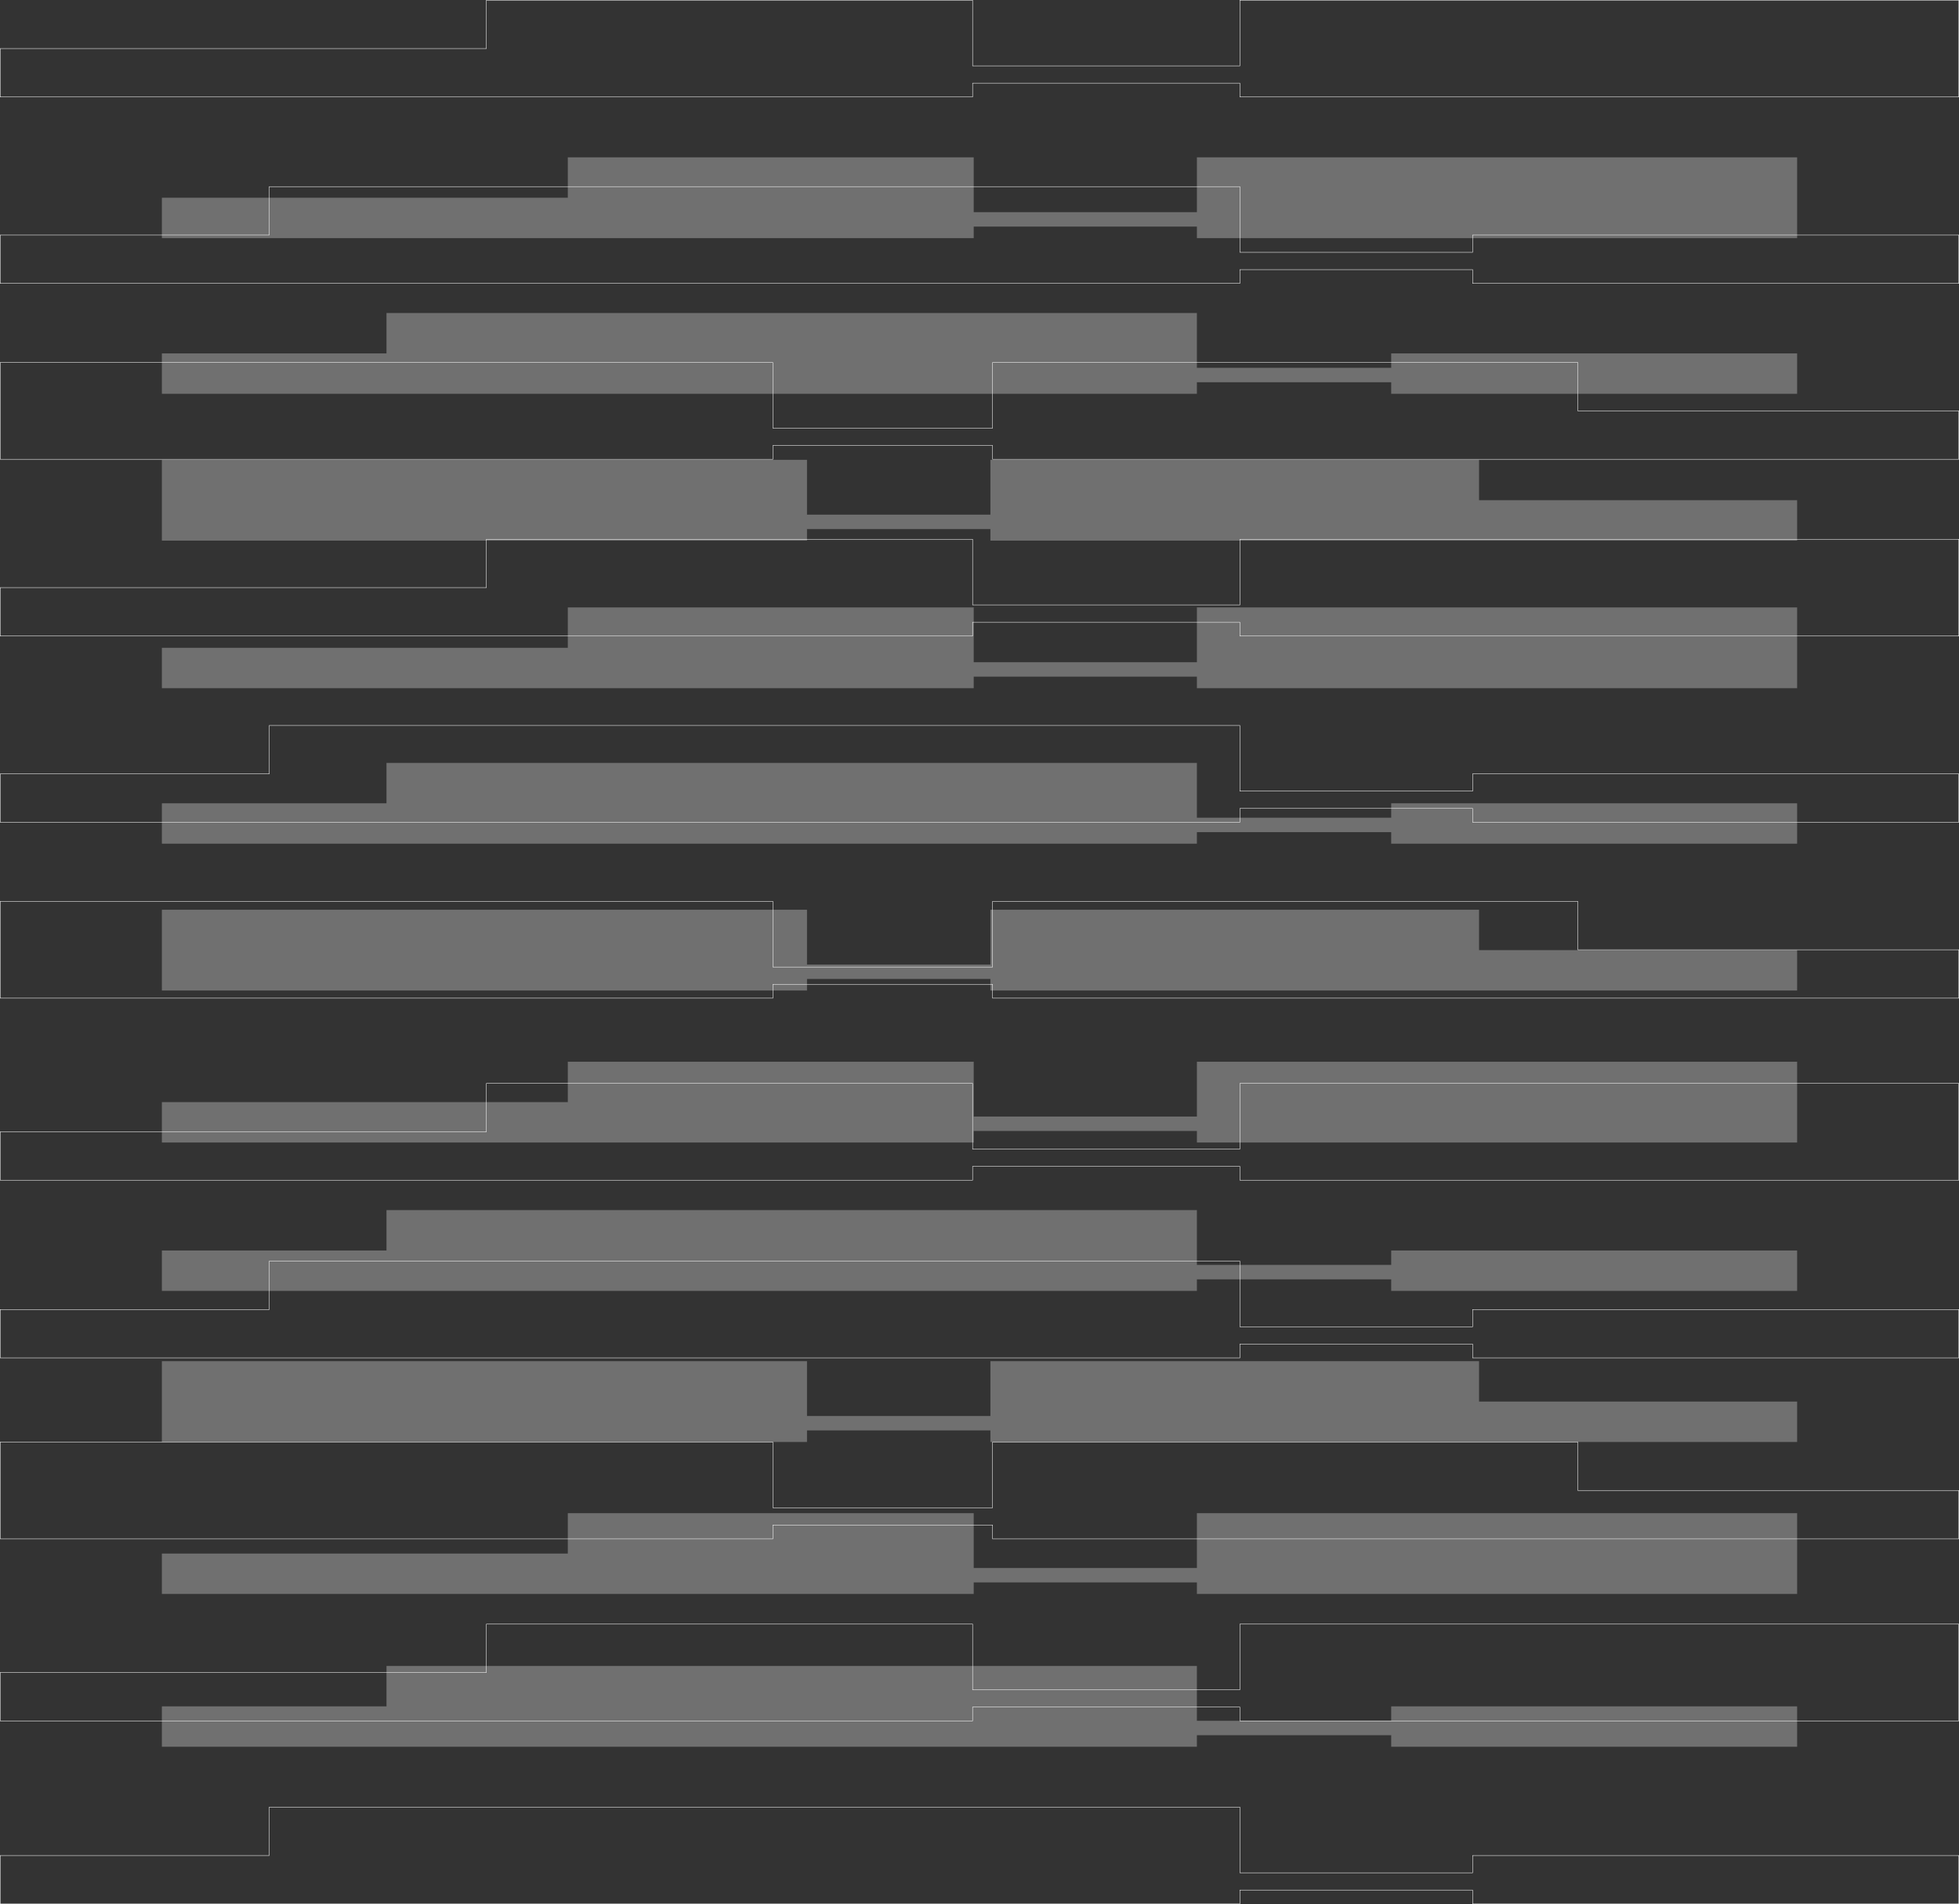
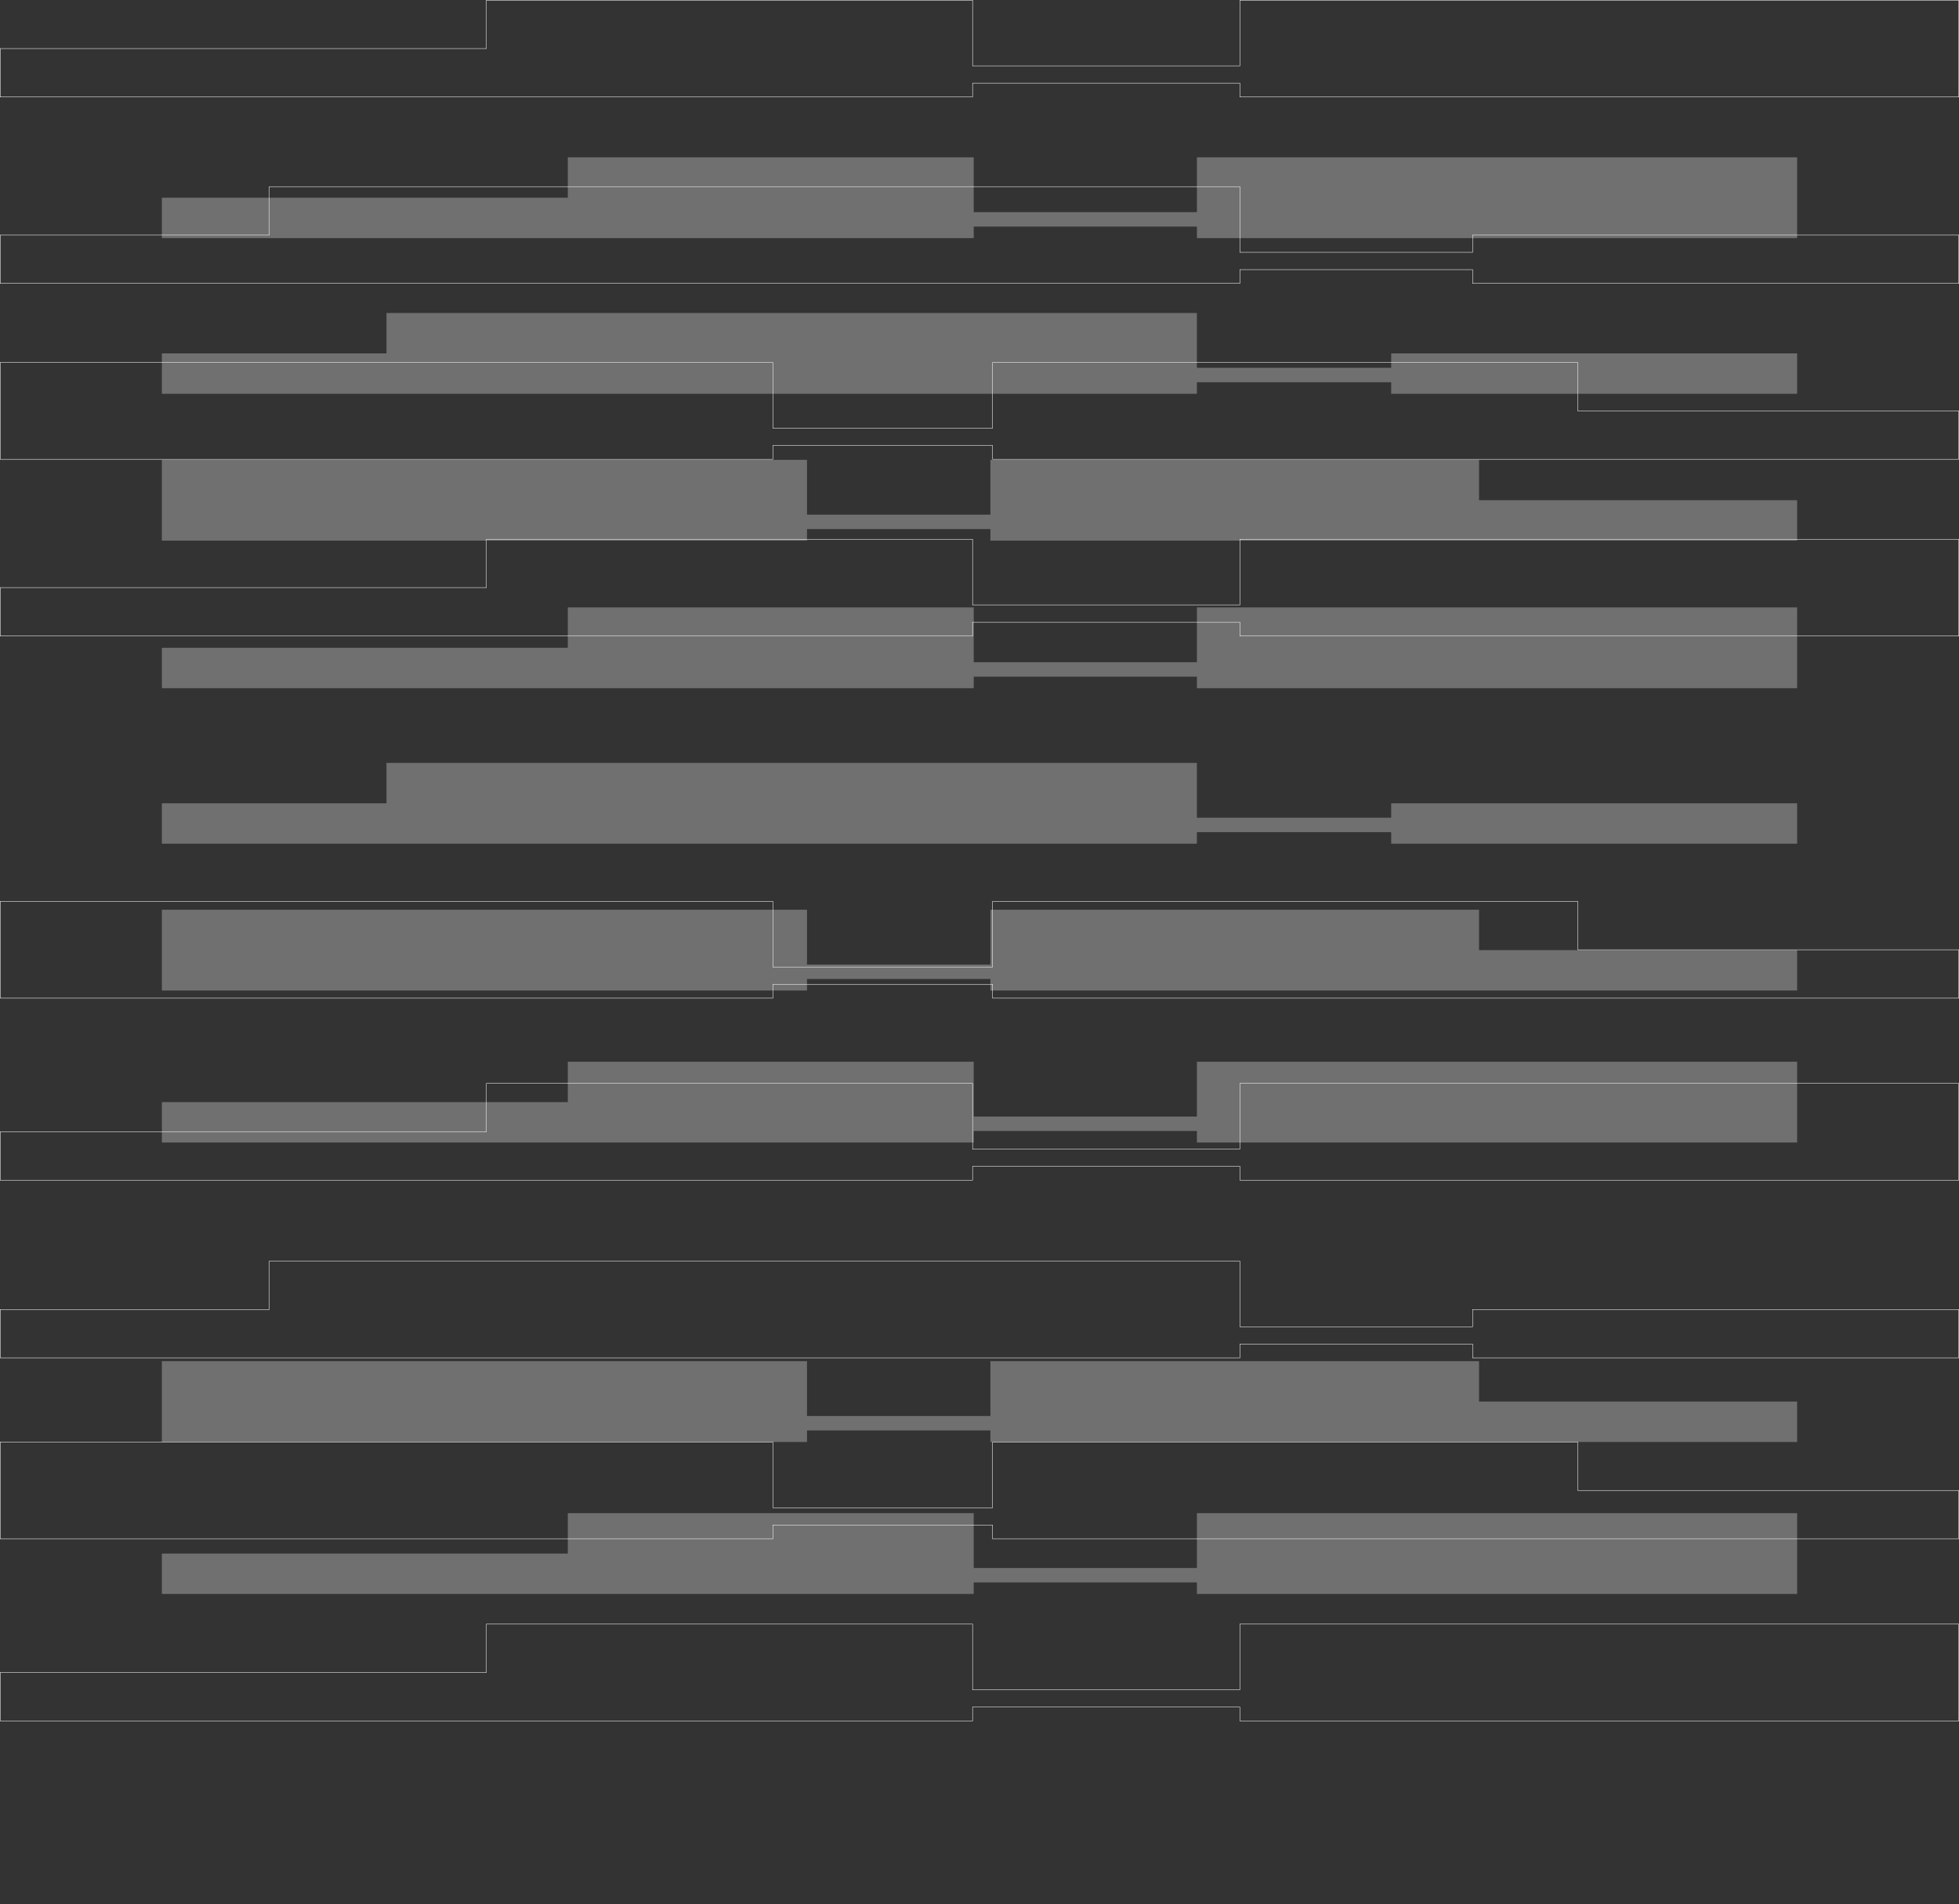
<svg xmlns="http://www.w3.org/2000/svg" viewBox="0 0 1158.97 1126.57">
  <rect x="0" y="0" width="1158.97" height="1126.57" fill="#333333" stroke="none" />
  <defs>
    <style>
      .cls-1 {
        fill: #fff;
      }

      .cls-2 {
        isolation: isolate;
      }

      .cls-3 {
        mix-blend-mode: overlay;
        opacity: .3;
      }

      .cls-4 {
        fill: none;
        stroke: #fff;
        stroke-miterlimit: 10;
        stroke-width: .25px;
      }
    </style>
  </defs>
  <g class="cls-2">
    <g id="Layer_2" data-name="Layer 2">
      <g id="Isolation_Mode" data-name="Isolation Mode">
        <g class="cls-3">
          <polygon class="cls-1" points="708.1 660.62 576.07 660.62 576.07 628.18 335.92 628.18 335.92 652.08 95.77 652.08 95.77 675.98 335.92 675.98 576.07 675.98 576.07 669.15 708.1 669.15 708.1 675.98 1063.21 675.98 1063.21 628.18 708.1 628.18 708.1 660.62" />
          <polygon class="cls-1" points="875.03 538.25 585.94 538.25 585.94 570.69 477.43 570.69 477.43 538.25 95.77 538.25 95.77 586.05 477.43 586.05 477.43 579.22 585.94 579.22 585.94 586.05 812.81 586.05 875.03 586.05 1063.21 586.05 1063.21 562.15 875.03 562.15 875.03 538.25" />
          <polygon class="cls-1" points="823.05 483.81 708.1 483.81 708.1 451.38 228.65 451.38 228.65 475.28 95.77 475.28 95.77 499.18 228.65 499.18 343.89 499.18 708.1 499.18 708.1 492.35 823.05 492.35 823.05 499.18 1063.2 499.18 1063.2 475.28 823.05 475.28 823.05 483.81" />
          <polygon class="cls-1" points="708.1 927.72 576.07 927.72 576.07 895.28 335.92 895.28 335.92 919.18 95.77 919.18 95.77 943.08 335.92 943.08 576.07 943.08 576.07 936.25 708.1 936.25 708.1 943.08 1063.21 943.08 1063.21 895.28 708.1 895.28 708.1 927.72" />
          <polygon class="cls-1" points="875.03 805.35 585.94 805.35 585.94 837.79 477.43 837.79 477.43 805.35 95.77 805.35 95.77 853.16 477.43 853.16 477.43 846.32 585.94 846.32 585.94 853.16 812.81 853.16 875.03 853.16 1063.21 853.16 1063.21 829.25 875.03 829.25 875.03 805.35" />
-           <polygon class="cls-1" points="823.05 748.4 708.1 748.4 708.1 715.97 228.65 715.97 228.65 739.87 95.77 739.87 95.77 763.77 228.65 763.77 343.89 763.77 708.1 763.77 708.1 756.94 823.05 756.94 823.05 763.77 1063.2 763.77 1063.2 739.87 823.05 739.87 823.05 748.4" />
-           <polygon class="cls-1" points="823.05 1018.12 708.1 1018.12 708.1 985.68 228.65 985.68 228.65 1009.58 95.77 1009.58 95.77 1033.48 228.65 1033.48 343.89 1033.48 708.1 1033.48 708.1 1026.65 823.05 1026.65 823.05 1033.48 1063.2 1033.48 1063.2 1009.58 823.05 1009.58 823.05 1018.12" />
          <polygon class="cls-1" points="708.1 391.82 576.07 391.82 576.07 359.38 335.92 359.38 335.92 383.28 95.77 383.28 95.77 407.18 335.92 407.18 576.07 407.18 576.07 400.35 708.1 400.35 708.1 407.18 1063.21 407.18 1063.21 359.38 708.1 359.38 708.1 391.82" />
          <polygon class="cls-1" points="875.03 272.06 585.94 272.06 585.94 304.5 477.43 304.5 477.43 272.06 95.77 272.06 95.77 319.86 477.43 319.86 477.43 313.04 585.94 313.04 585.94 319.86 812.81 319.86 875.03 319.86 1063.21 319.86 1063.21 295.96 875.03 295.96 875.03 272.06" />
          <polygon class="cls-1" points="823.05 217.62 708.1 217.62 708.1 185.19 228.65 185.19 228.65 209.09 95.77 209.09 95.77 232.99 228.65 232.99 343.89 232.99 708.1 232.99 708.1 226.16 823.05 226.16 823.05 232.99 1063.2 232.99 1063.2 209.09 823.05 209.09 823.05 217.62" />
          <polygon class="cls-1" points="708.1 125.53 576.07 125.53 576.07 93.09 335.92 93.09 335.92 116.99 95.77 116.99 95.77 140.89 335.92 140.89 576.07 140.89 576.07 134.06 708.1 134.06 708.1 140.89 1063.21 140.89 1063.21 93.09 708.1 93.09 708.1 125.53" />
        </g>
        <g>
          <polygon class="cls-4" points="733.53 679.86 575.4 679.86 575.4 641.01 287.76 641.01 287.76 669.64 .12 669.64 .12 698.27 287.76 698.27 575.4 698.27 575.4 690.08 733.53 690.08 733.53 698.27 1158.85 698.27 1158.85 641.01 733.53 641.01 733.53 679.86" />
          <polygon class="cls-4" points="933.46 533.3 587.21 533.3 587.21 572.15 457.25 572.15 457.25 533.3 .13 533.3 .13 590.56 457.25 590.56 457.25 582.37 587.21 582.37 587.21 590.56 858.94 590.56 933.46 590.56 1158.85 590.56 1158.85 561.93 933.46 561.93 933.46 533.3" />
-           <polygon class="cls-4" points="871.21 468.1 733.53 468.1 733.53 429.25 159.28 429.25 159.28 457.88 .13 457.88 .13 486.5 159.28 486.5 297.3 486.5 733.53 486.5 733.53 478.32 871.21 478.32 871.21 486.5 1158.84 486.5 1158.84 457.88 871.21 457.88 871.21 468.1" />
          <polygon class="cls-4" points="733.53 999.77 575.4 999.77 575.4 960.92 287.76 960.92 287.76 989.55 .12 989.55 .12 1018.18 287.76 1018.18 575.4 1018.18 575.4 1010 733.53 1010 733.53 1018.18 1158.85 1018.18 1158.85 960.92 733.53 960.92 733.53 999.77" />
          <polygon class="cls-4" points="933.46 853.21 587.21 853.21 587.21 892.06 457.25 892.06 457.25 853.21 .13 853.21 .13 910.47 457.25 910.47 457.25 902.28 587.21 902.28 587.21 910.47 858.94 910.47 933.46 910.47 1158.85 910.47 1158.85 881.84 933.46 881.84 933.46 853.21" />
          <polygon class="cls-4" points="871.21 785.01 733.53 785.01 733.53 746.16 159.28 746.16 159.28 774.78 .13 774.78 .13 803.41 159.28 803.41 297.3 803.41 733.53 803.41 733.53 795.23 871.21 795.23 871.21 803.41 1158.84 803.41 1158.84 774.78 871.21 774.78 871.21 785.01" />
-           <polygon class="cls-4" points="871.21 1108.05 733.53 1108.05 733.53 1069.2 159.28 1069.2 159.28 1097.82 .13 1097.82 .13 1126.45 159.28 1126.45 297.3 1126.45 733.53 1126.45 733.53 1118.27 871.21 1118.27 871.21 1126.45 1158.84 1126.45 1158.84 1097.82 871.21 1097.82 871.21 1108.05" />
          <polygon class="cls-4" points="733.53 357.92 575.4 357.92 575.4 319.06 287.76 319.06 287.76 347.69 .12 347.69 .12 376.32 287.76 376.32 575.4 376.32 575.4 368.14 733.53 368.14 733.53 376.32 1158.85 376.32 1158.85 319.06 733.53 319.06 733.53 357.92" />
          <polygon class="cls-4" points="933.46 214.48 587.21 214.48 587.21 253.33 457.25 253.33 457.25 214.48 .13 214.48 .13 271.74 457.25 271.74 457.25 263.56 587.21 263.56 587.21 271.74 858.94 271.74 933.46 271.74 1158.85 271.74 1158.85 243.11 933.46 243.11 933.46 214.48" />
          <polygon class="cls-4" points="871.21 149.28 733.53 149.28 733.53 110.43 159.28 110.43 159.28 139.06 .13 139.06 .13 167.68 159.28 167.68 297.3 167.68 733.53 167.68 733.53 159.51 871.21 159.51 871.21 167.68 1158.84 167.68 1158.84 139.06 871.21 139.06 871.21 149.28" />
          <polygon class="cls-4" points="733.53 38.98 575.4 38.98 575.4 .12 287.76 .12 287.76 28.75 .12 28.75 .12 57.38 287.76 57.38 575.4 57.38 575.4 49.2 733.53 49.2 733.53 57.38 1158.85 57.38 1158.85 .12 733.53 .12 733.53 38.98" />
        </g>
      </g>
    </g>
  </g>
</svg>